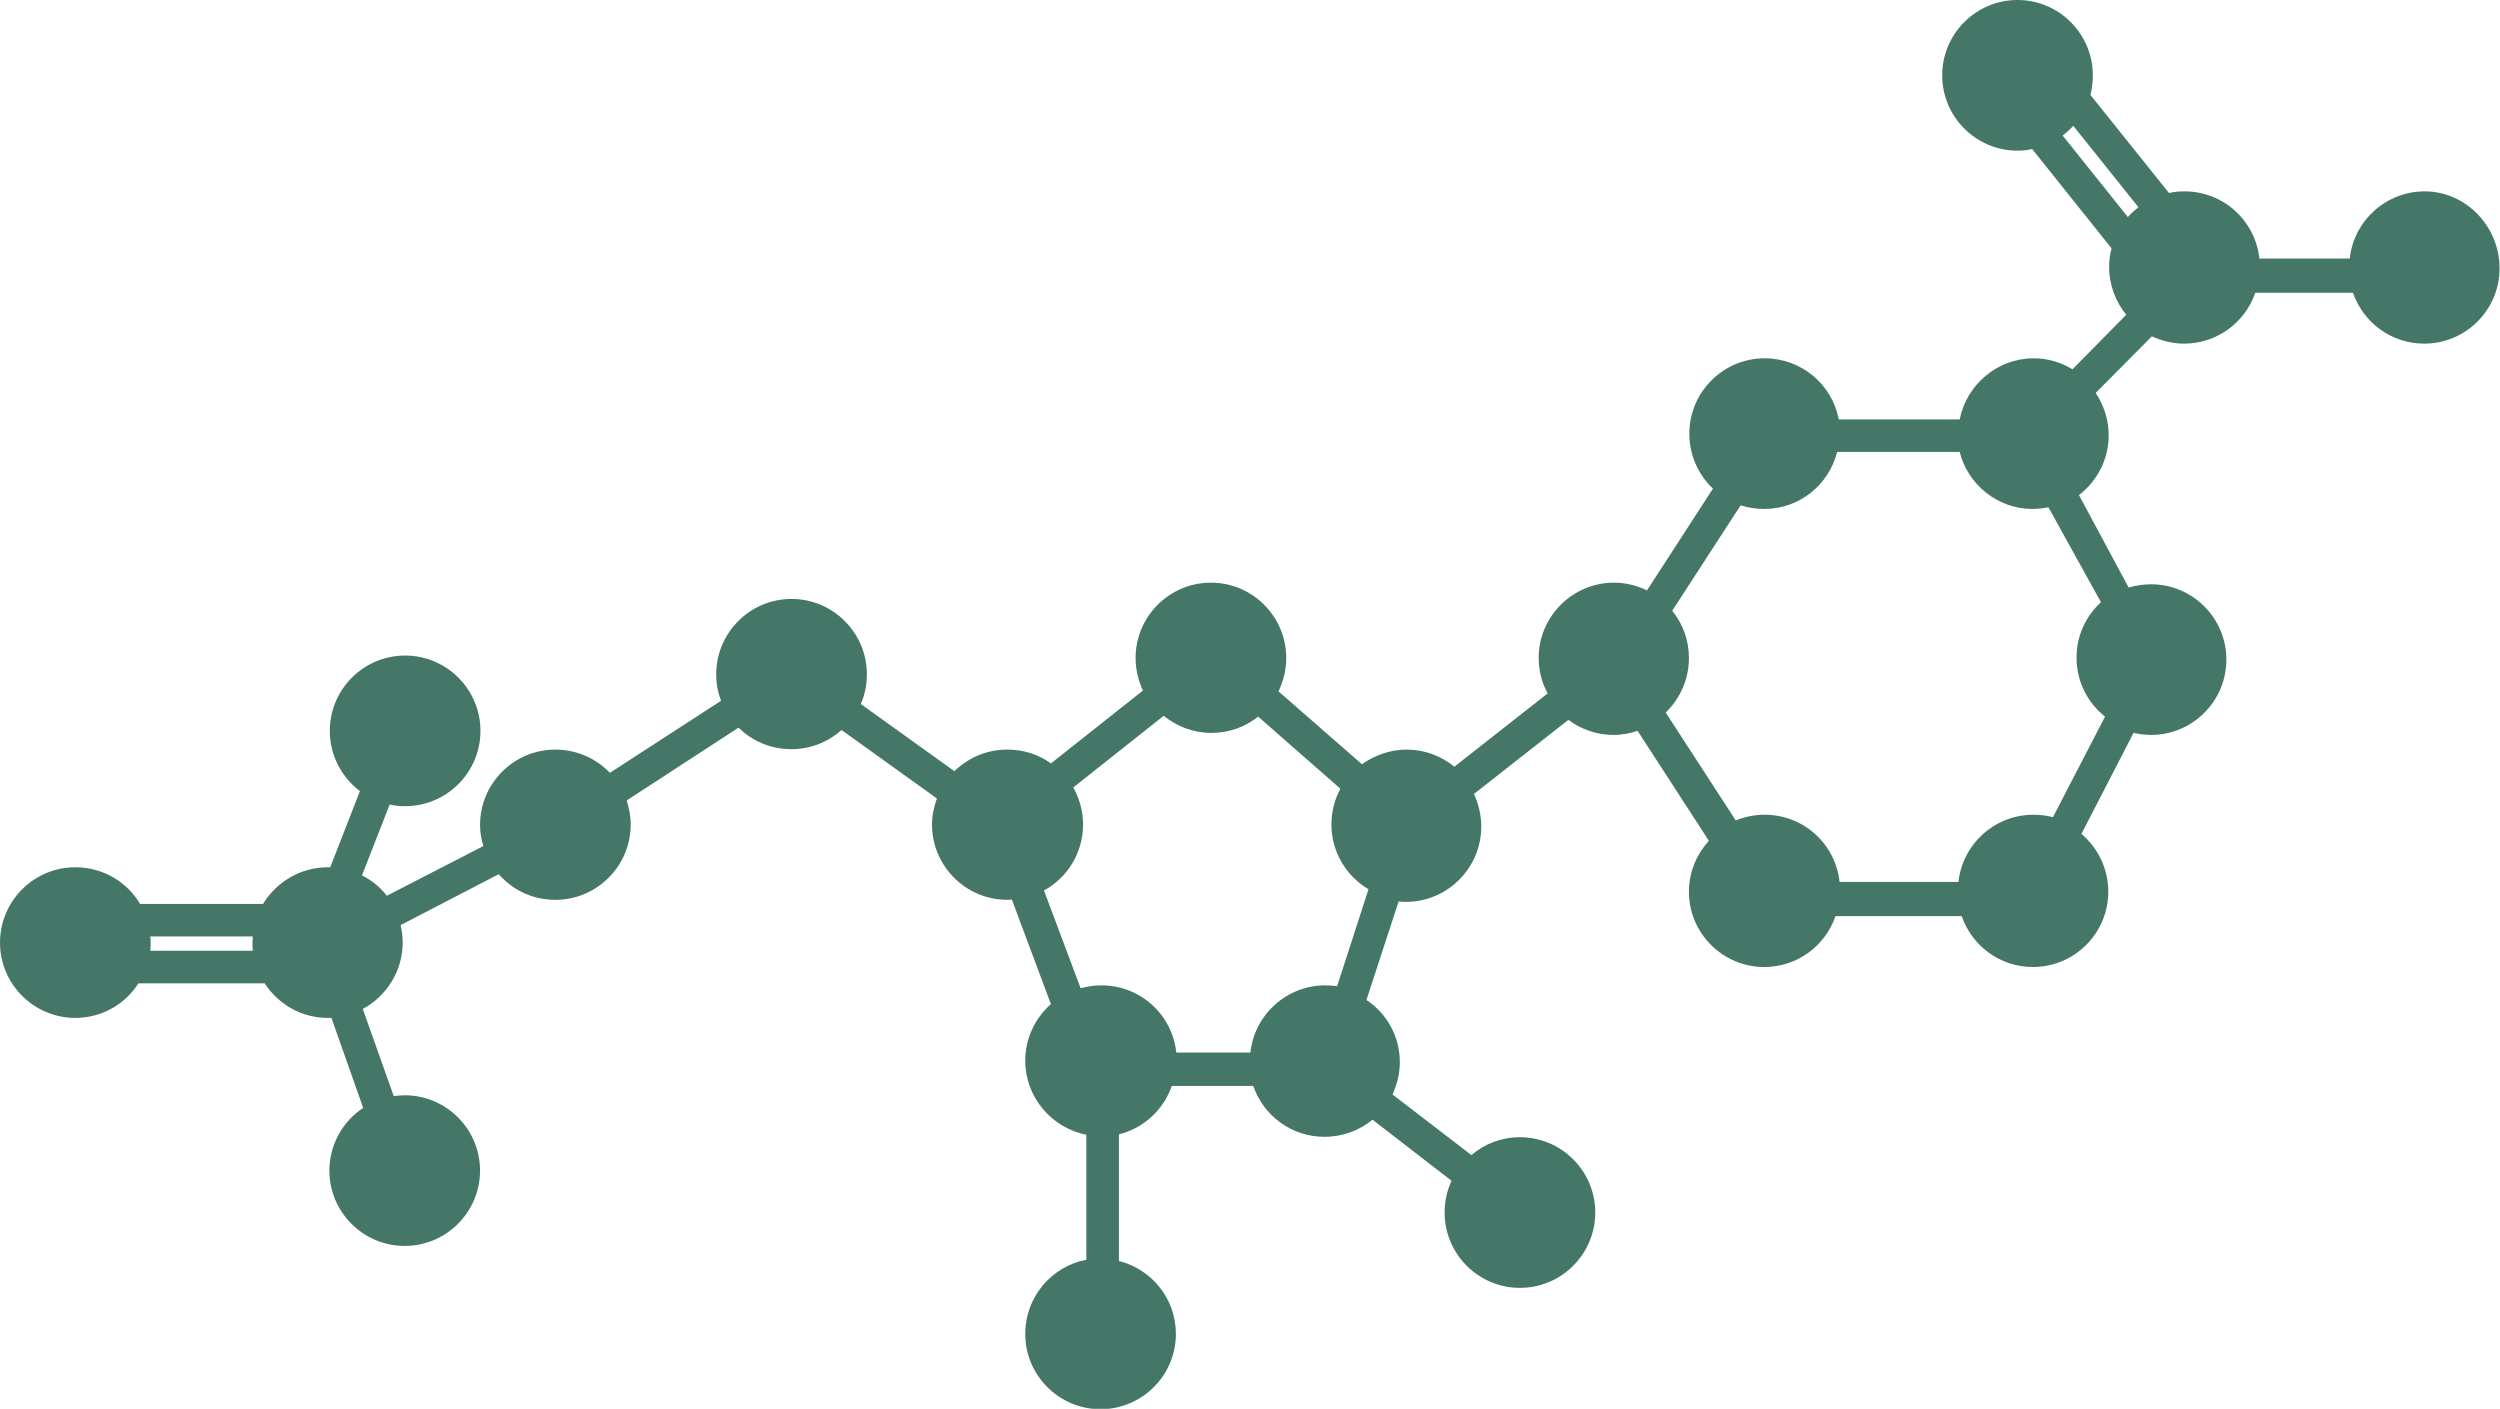
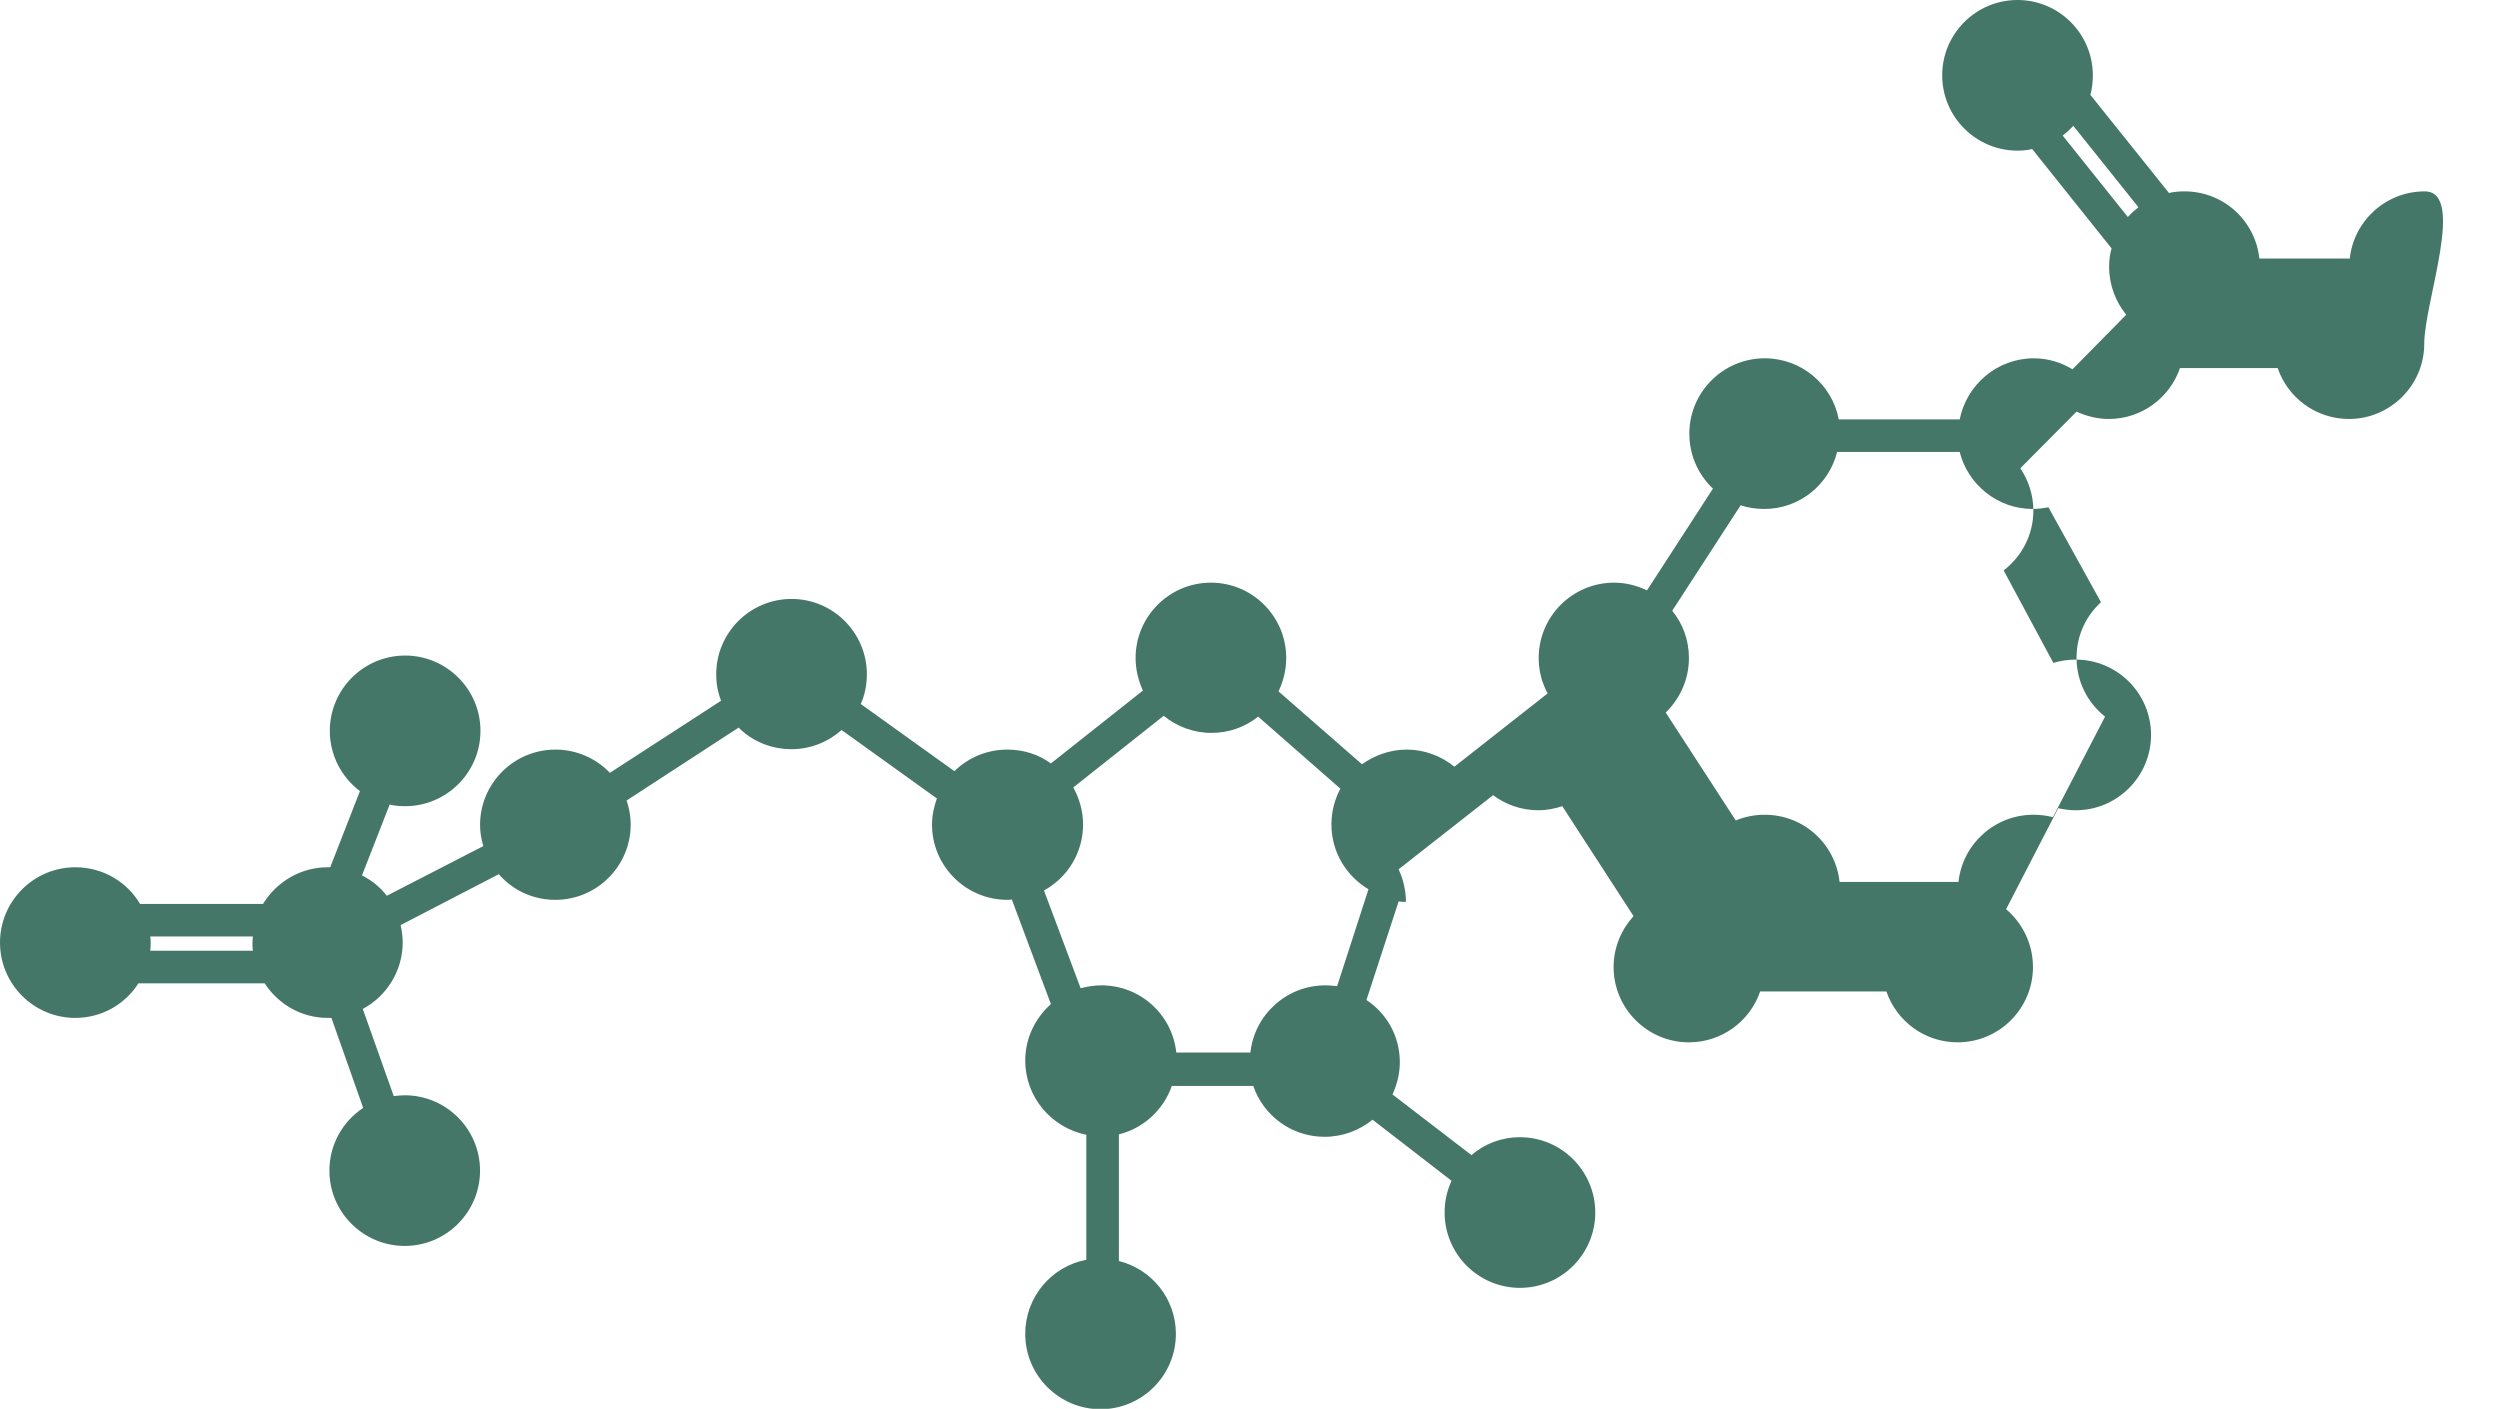
<svg xmlns="http://www.w3.org/2000/svg" version="1.1" id="Layer_1" x="0px" y="0px" viewBox="0 0 614 346" style="enable-background:new 0 0 614 346;" xml:space="preserve">
  <style type="text/css">
	.st0{fill:#457768;}
</style>
-   <path class="st0" d="M595.5,47c-9.5,0-17.4,7.2-18.4,16.5h-22.2c-1-9.3-8.8-16.5-18.4-16.5c-1.3,0-2.6,0.1-3.8,0.4l-19.3-24.1  c0.4-1.5,0.6-3.1,0.6-4.8C514,8.3,505.7,0,495.5,0C485.3,0,477,8.3,477,18.5S485.3,37,495.5,37c1.2,0,2.4-0.1,3.6-0.4L518.6,61  c-0.4,1.4-0.6,3-0.6,4.5c0,4.5,1.6,8.6,4.2,11.8L509,90.7c-2.8-1.7-6-2.7-9.5-2.7c-9,0-16.5,6.5-18.2,15h-29.7  c-1.6-8.5-9.1-15-18.2-15c-10.2,0-18.5,8.3-18.5,18.5c0,5.3,2.2,10.1,5.8,13.5l-16.2,25c-2.5-1.2-5.2-1.9-8.1-1.9  c-10.2,0-18.5,8.3-18.5,18.5c0,3.2,0.8,6.1,2.2,8.7l-22.9,18c-3.2-2.6-7.3-4.2-11.7-4.2c-4.1,0-7.9,1.4-11,3.6l-20.5-17.9  c1.2-2.5,1.9-5.3,1.9-8.2c0-10.2-8.3-18.5-18.5-18.5c-10.2,0-18.5,8.3-18.5,18.5c0,2.9,0.7,5.6,1.8,8l-22.6,17.9  c-3-2.2-6.7-3.4-10.7-3.4c-5.1,0-9.6,2-13,5.3l-23-16.5c1-2.2,1.5-4.7,1.5-7.3c0-10.2-8.3-18.5-18.5-18.5s-18.5,8.3-18.5,18.5  c0,2.3,0.4,4.5,1.2,6.5l-27.3,17.7c-3.4-3.5-8.1-5.7-13.4-5.7c-10.2,0-18.5,8.3-18.5,18.5c0,1.8,0.3,3.5,0.8,5.2L95,220  c-1.6-2.1-3.7-3.8-6.1-5l6.8-17.4c1.2,0.3,2.5,0.4,3.8,0.4c10.2,0,18.5-8.3,18.5-18.5S109.7,161,99.5,161S81,169.3,81,179.5  c0,6,2.9,11.4,7.4,14.8L81.1,213c-0.2,0-0.4,0-0.6,0c-6.7,0-12.6,3.6-15.9,9H34.4c-3.2-5.4-9.1-9-15.9-9C8.3,213,0,221.3,0,231.5  S8.3,250,18.5,250c6.5,0,12.3-3.4,15.5-8.5H65c3.3,5.1,9,8.5,15.5,8.5c0.3,0,0.6,0,0.9,0l7.8,22.1c-5,3.3-8.3,9-8.3,15.4  c0,10.2,8.3,18.5,18.5,18.5s18.5-8.3,18.5-18.5c0-10.2-8.3-18.5-18.5-18.5c-0.9,0-1.8,0.1-2.7,0.2l-7.6-21.4  c5.8-3.1,9.8-9.3,9.8-16.3c0-1.5-0.2-2.9-0.5-4.3l24.1-12.5c3.4,3.9,8.3,6.3,13.9,6.3c10.2,0,18.5-8.3,18.5-18.5  c0-2.1-0.4-4.1-1-5.9l27.5-17.9c3.3,3.3,7.9,5.3,13,5.3c4.7,0,9-1.8,12.3-4.7l23.4,16.8c-0.7,2-1.2,4.2-1.2,6.4  c0,10.2,8.3,18.5,18.5,18.5c0.4,0,0.8,0,1.1-0.1l9.6,25.7c-3.8,3.4-6.3,8.3-6.3,13.9c0,9,6.5,16.5,15,18.2v30.7  c-8.5,1.6-15,9.1-15,18.2c0,10.2,8.3,18.5,18.5,18.5c10.2,0,18.5-8.3,18.5-18.5c0-8.7-6-15.9-14-17.9v-31.1c6.1-1.5,11-6.1,13-11.9  h20c2.5,7.3,9.4,12.5,17.5,12.5c4.5,0,8.6-1.6,11.8-4.2l19.4,15c-1.1,2.4-1.7,5-1.7,7.8c0,10.2,8.3,18.5,18.5,18.5  c10.2,0,18.5-8.3,18.5-18.5c0-10.2-8.3-18.5-18.5-18.5c-4.5,0-8.7,1.6-11.9,4.4l-19.4-14.9c1.1-2.4,1.8-5.1,1.8-7.9  c0-6.4-3.2-12-8.2-15.3l7.9-24.2c0.6,0.1,1.2,0.1,1.8,0.1c10.2,0,18.5-8.3,18.5-18.5c0-2.9-0.7-5.6-1.8-8l23.2-18.2  c3.1,2.3,6.9,3.7,11.1,3.7c2.1,0,4.1-0.4,5.9-1l17.5,27c-3,3.3-4.9,7.7-4.9,12.5c0,10.2,8.3,18.5,18.5,18.5c8.1,0,15-5.2,17.5-12.5  h31c2.5,7.3,9.4,12.5,17.5,12.5c10.2,0,18.5-8.3,18.5-18.5c0-5.7-2.6-10.8-6.6-14.2l12.8-24.8c1.4,0.3,2.8,0.5,4.3,0.5  c10.2,0,18.5-8.3,18.5-18.5s-8.3-18.5-18.5-18.5c-1.9,0-3.8,0.3-5.5,0.8l-12.2-22.7c4.4-3.4,7.3-8.7,7.3-14.7  c0-3.8-1.2-7.4-3.2-10.4l13.8-13.9c2.4,1.1,5.1,1.8,7.9,1.8c8.1,0,15-5.2,17.5-12.5h24c2.5,7.3,9.4,12.5,17.5,12.5  c10.2,0,18.5-8.3,18.5-18.5S605.7,47,595.5,47z M36.9,233.5c0.1-0.7,0.1-1.3,0.1-2c0-0.5,0-1-0.1-1.5h25.2c0,0.5-0.1,1-0.1,1.5  c0,0.7,0,1.3,0.1,2H36.9z M506.6,33.3c0.9-0.7,1.8-1.5,2.6-2.4l16,20c-0.9,0.7-1.8,1.5-2.6,2.4L506.6,33.3z M328.4,242.2  c-0.9-0.1-1.9-0.2-2.9-0.2c-9.5,0-17.4,7.2-18.4,16.5h-18.2c-1-9.3-8.8-16.5-18.4-16.5c-1.8,0-3.5,0.3-5.1,0.7l-9-24  c5.7-3.1,9.6-9.2,9.6-16.2c0-3.3-0.9-6.4-2.4-9.1l22.2-17.6c3.2,2.6,7.3,4.2,11.7,4.2c4.4,0,8.4-1.5,11.5-4l20.2,17.7  c-1.4,2.6-2.2,5.6-2.2,8.8c0,6.8,3.7,12.7,9.1,15.9L328.4,242.2z M516,147.9c-3.7,3.4-6,8.2-6,13.6c0,5.9,2.7,11.1,7,14.5  l-12.8,24.7c-1.5-0.4-3.1-0.6-4.8-0.6c-9.5,0-17.4,7.2-18.4,16.5h-29.2c-1-9.3-8.8-16.5-18.4-16.5c-2.5,0-4.9,0.5-7.1,1.4  l-17.2-26.5c3.5-3.4,5.7-8.1,5.7-13.4c0-4.4-1.5-8.4-4.1-11.6l16.8-25.9c1.8,0.6,3.8,0.9,5.8,0.9c8.7,0,15.9-6,17.9-14h30.1  c2,8,9.3,14,17.9,14c1.4,0,2.7-0.2,3.9-0.4L516,147.9z" />
+   <path class="st0" d="M595.5,47c-9.5,0-17.4,7.2-18.4,16.5h-22.2c-1-9.3-8.8-16.5-18.4-16.5c-1.3,0-2.6,0.1-3.8,0.4l-19.3-24.1  c0.4-1.5,0.6-3.1,0.6-4.8C514,8.3,505.7,0,495.5,0C485.3,0,477,8.3,477,18.5S485.3,37,495.5,37c1.2,0,2.4-0.1,3.6-0.4L518.6,61  c-0.4,1.4-0.6,3-0.6,4.5c0,4.5,1.6,8.6,4.2,11.8L509,90.7c-2.8-1.7-6-2.7-9.5-2.7c-9,0-16.5,6.5-18.2,15h-29.7  c-1.6-8.5-9.1-15-18.2-15c-10.2,0-18.5,8.3-18.5,18.5c0,5.3,2.2,10.1,5.8,13.5l-16.2,25c-2.5-1.2-5.2-1.9-8.1-1.9  c-10.2,0-18.5,8.3-18.5,18.5c0,3.2,0.8,6.1,2.2,8.7l-22.9,18c-3.2-2.6-7.3-4.2-11.7-4.2c-4.1,0-7.9,1.4-11,3.6l-20.5-17.9  c1.2-2.5,1.9-5.3,1.9-8.2c0-10.2-8.3-18.5-18.5-18.5c-10.2,0-18.5,8.3-18.5,18.5c0,2.9,0.7,5.6,1.8,8l-22.6,17.9  c-3-2.2-6.7-3.4-10.7-3.4c-5.1,0-9.6,2-13,5.3l-23-16.5c1-2.2,1.5-4.7,1.5-7.3c0-10.2-8.3-18.5-18.5-18.5s-18.5,8.3-18.5,18.5  c0,2.3,0.4,4.5,1.2,6.5l-27.3,17.7c-3.4-3.5-8.1-5.7-13.4-5.7c-10.2,0-18.5,8.3-18.5,18.5c0,1.8,0.3,3.5,0.8,5.2L95,220  c-1.6-2.1-3.7-3.8-6.1-5l6.8-17.4c1.2,0.3,2.5,0.4,3.8,0.4c10.2,0,18.5-8.3,18.5-18.5S109.7,161,99.5,161S81,169.3,81,179.5  c0,6,2.9,11.4,7.4,14.8L81.1,213c-0.2,0-0.4,0-0.6,0c-6.7,0-12.6,3.6-15.9,9H34.4c-3.2-5.4-9.1-9-15.9-9C8.3,213,0,221.3,0,231.5  S8.3,250,18.5,250c6.5,0,12.3-3.4,15.5-8.5H65c3.3,5.1,9,8.5,15.5,8.5c0.3,0,0.6,0,0.9,0l7.8,22.1c-5,3.3-8.3,9-8.3,15.4  c0,10.2,8.3,18.5,18.5,18.5s18.5-8.3,18.5-18.5c0-10.2-8.3-18.5-18.5-18.5c-0.9,0-1.8,0.1-2.7,0.2l-7.6-21.4  c5.8-3.1,9.8-9.3,9.8-16.3c0-1.5-0.2-2.9-0.5-4.3l24.1-12.5c3.4,3.9,8.3,6.3,13.9,6.3c10.2,0,18.5-8.3,18.5-18.5  c0-2.1-0.4-4.1-1-5.9l27.5-17.9c3.3,3.3,7.9,5.3,13,5.3c4.7,0,9-1.8,12.3-4.7l23.4,16.8c-0.7,2-1.2,4.2-1.2,6.4  c0,10.2,8.3,18.5,18.5,18.5c0.4,0,0.8,0,1.1-0.1l9.6,25.7c-3.8,3.4-6.3,8.3-6.3,13.9c0,9,6.5,16.5,15,18.2v30.7  c-8.5,1.6-15,9.1-15,18.2c0,10.2,8.3,18.5,18.5,18.5c10.2,0,18.5-8.3,18.5-18.5c0-8.7-6-15.9-14-17.9v-31.1c6.1-1.5,11-6.1,13-11.9  h20c2.5,7.3,9.4,12.5,17.5,12.5c4.5,0,8.6-1.6,11.8-4.2l19.4,15c-1.1,2.4-1.7,5-1.7,7.8c0,10.2,8.3,18.5,18.5,18.5  c10.2,0,18.5-8.3,18.5-18.5c0-10.2-8.3-18.5-18.5-18.5c-4.5,0-8.7,1.6-11.9,4.4l-19.4-14.9c1.1-2.4,1.8-5.1,1.8-7.9  c0-6.4-3.2-12-8.2-15.3l7.9-24.2c0.6,0.1,1.2,0.1,1.8,0.1c0-2.9-0.7-5.6-1.8-8l23.2-18.2  c3.1,2.3,6.9,3.7,11.1,3.7c2.1,0,4.1-0.4,5.9-1l17.5,27c-3,3.3-4.9,7.7-4.9,12.5c0,10.2,8.3,18.5,18.5,18.5c8.1,0,15-5.2,17.5-12.5  h31c2.5,7.3,9.4,12.5,17.5,12.5c10.2,0,18.5-8.3,18.5-18.5c0-5.7-2.6-10.8-6.6-14.2l12.8-24.8c1.4,0.3,2.8,0.5,4.3,0.5  c10.2,0,18.5-8.3,18.5-18.5s-8.3-18.5-18.5-18.5c-1.9,0-3.8,0.3-5.5,0.8l-12.2-22.7c4.4-3.4,7.3-8.7,7.3-14.7  c0-3.8-1.2-7.4-3.2-10.4l13.8-13.9c2.4,1.1,5.1,1.8,7.9,1.8c8.1,0,15-5.2,17.5-12.5h24c2.5,7.3,9.4,12.5,17.5,12.5  c10.2,0,18.5-8.3,18.5-18.5S605.7,47,595.5,47z M36.9,233.5c0.1-0.7,0.1-1.3,0.1-2c0-0.5,0-1-0.1-1.5h25.2c0,0.5-0.1,1-0.1,1.5  c0,0.7,0,1.3,0.1,2H36.9z M506.6,33.3c0.9-0.7,1.8-1.5,2.6-2.4l16,20c-0.9,0.7-1.8,1.5-2.6,2.4L506.6,33.3z M328.4,242.2  c-0.9-0.1-1.9-0.2-2.9-0.2c-9.5,0-17.4,7.2-18.4,16.5h-18.2c-1-9.3-8.8-16.5-18.4-16.5c-1.8,0-3.5,0.3-5.1,0.7l-9-24  c5.7-3.1,9.6-9.2,9.6-16.2c0-3.3-0.9-6.4-2.4-9.1l22.2-17.6c3.2,2.6,7.3,4.2,11.7,4.2c4.4,0,8.4-1.5,11.5-4l20.2,17.7  c-1.4,2.6-2.2,5.6-2.2,8.8c0,6.8,3.7,12.7,9.1,15.9L328.4,242.2z M516,147.9c-3.7,3.4-6,8.2-6,13.6c0,5.9,2.7,11.1,7,14.5  l-12.8,24.7c-1.5-0.4-3.1-0.6-4.8-0.6c-9.5,0-17.4,7.2-18.4,16.5h-29.2c-1-9.3-8.8-16.5-18.4-16.5c-2.5,0-4.9,0.5-7.1,1.4  l-17.2-26.5c3.5-3.4,5.7-8.1,5.7-13.4c0-4.4-1.5-8.4-4.1-11.6l16.8-25.9c1.8,0.6,3.8,0.9,5.8,0.9c8.7,0,15.9-6,17.9-14h30.1  c2,8,9.3,14,17.9,14c1.4,0,2.7-0.2,3.9-0.4L516,147.9z" />
</svg>